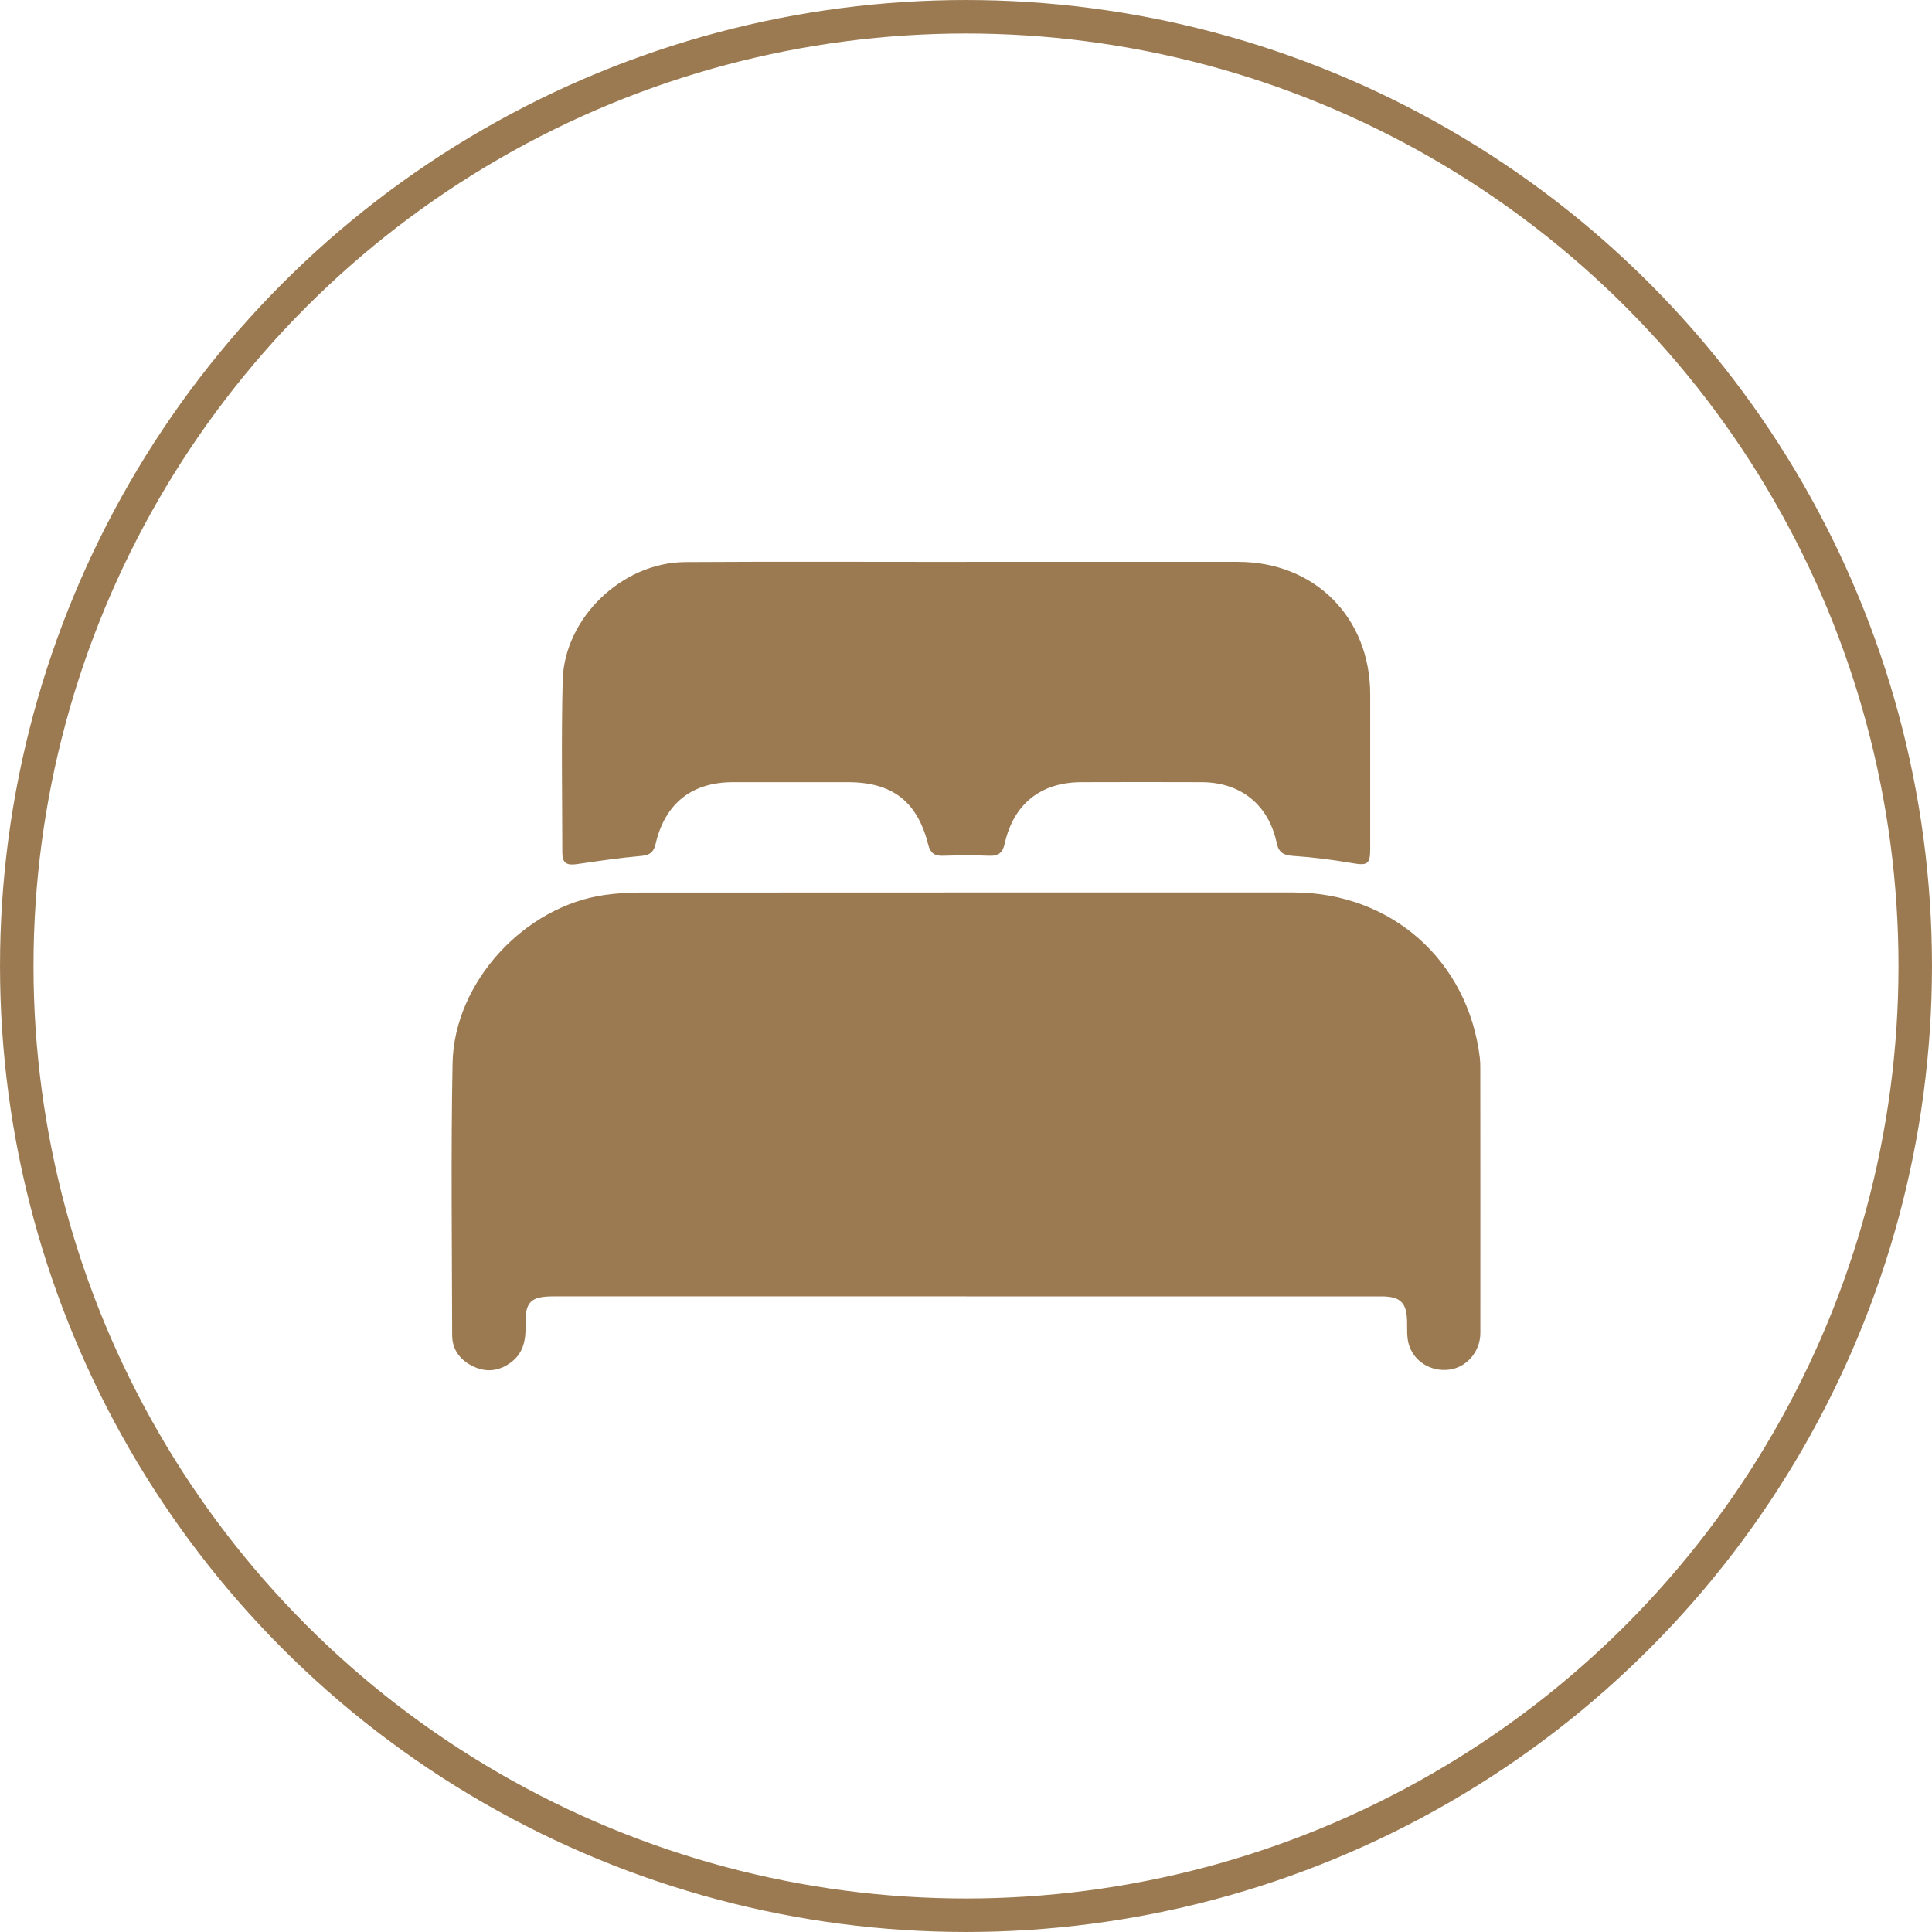
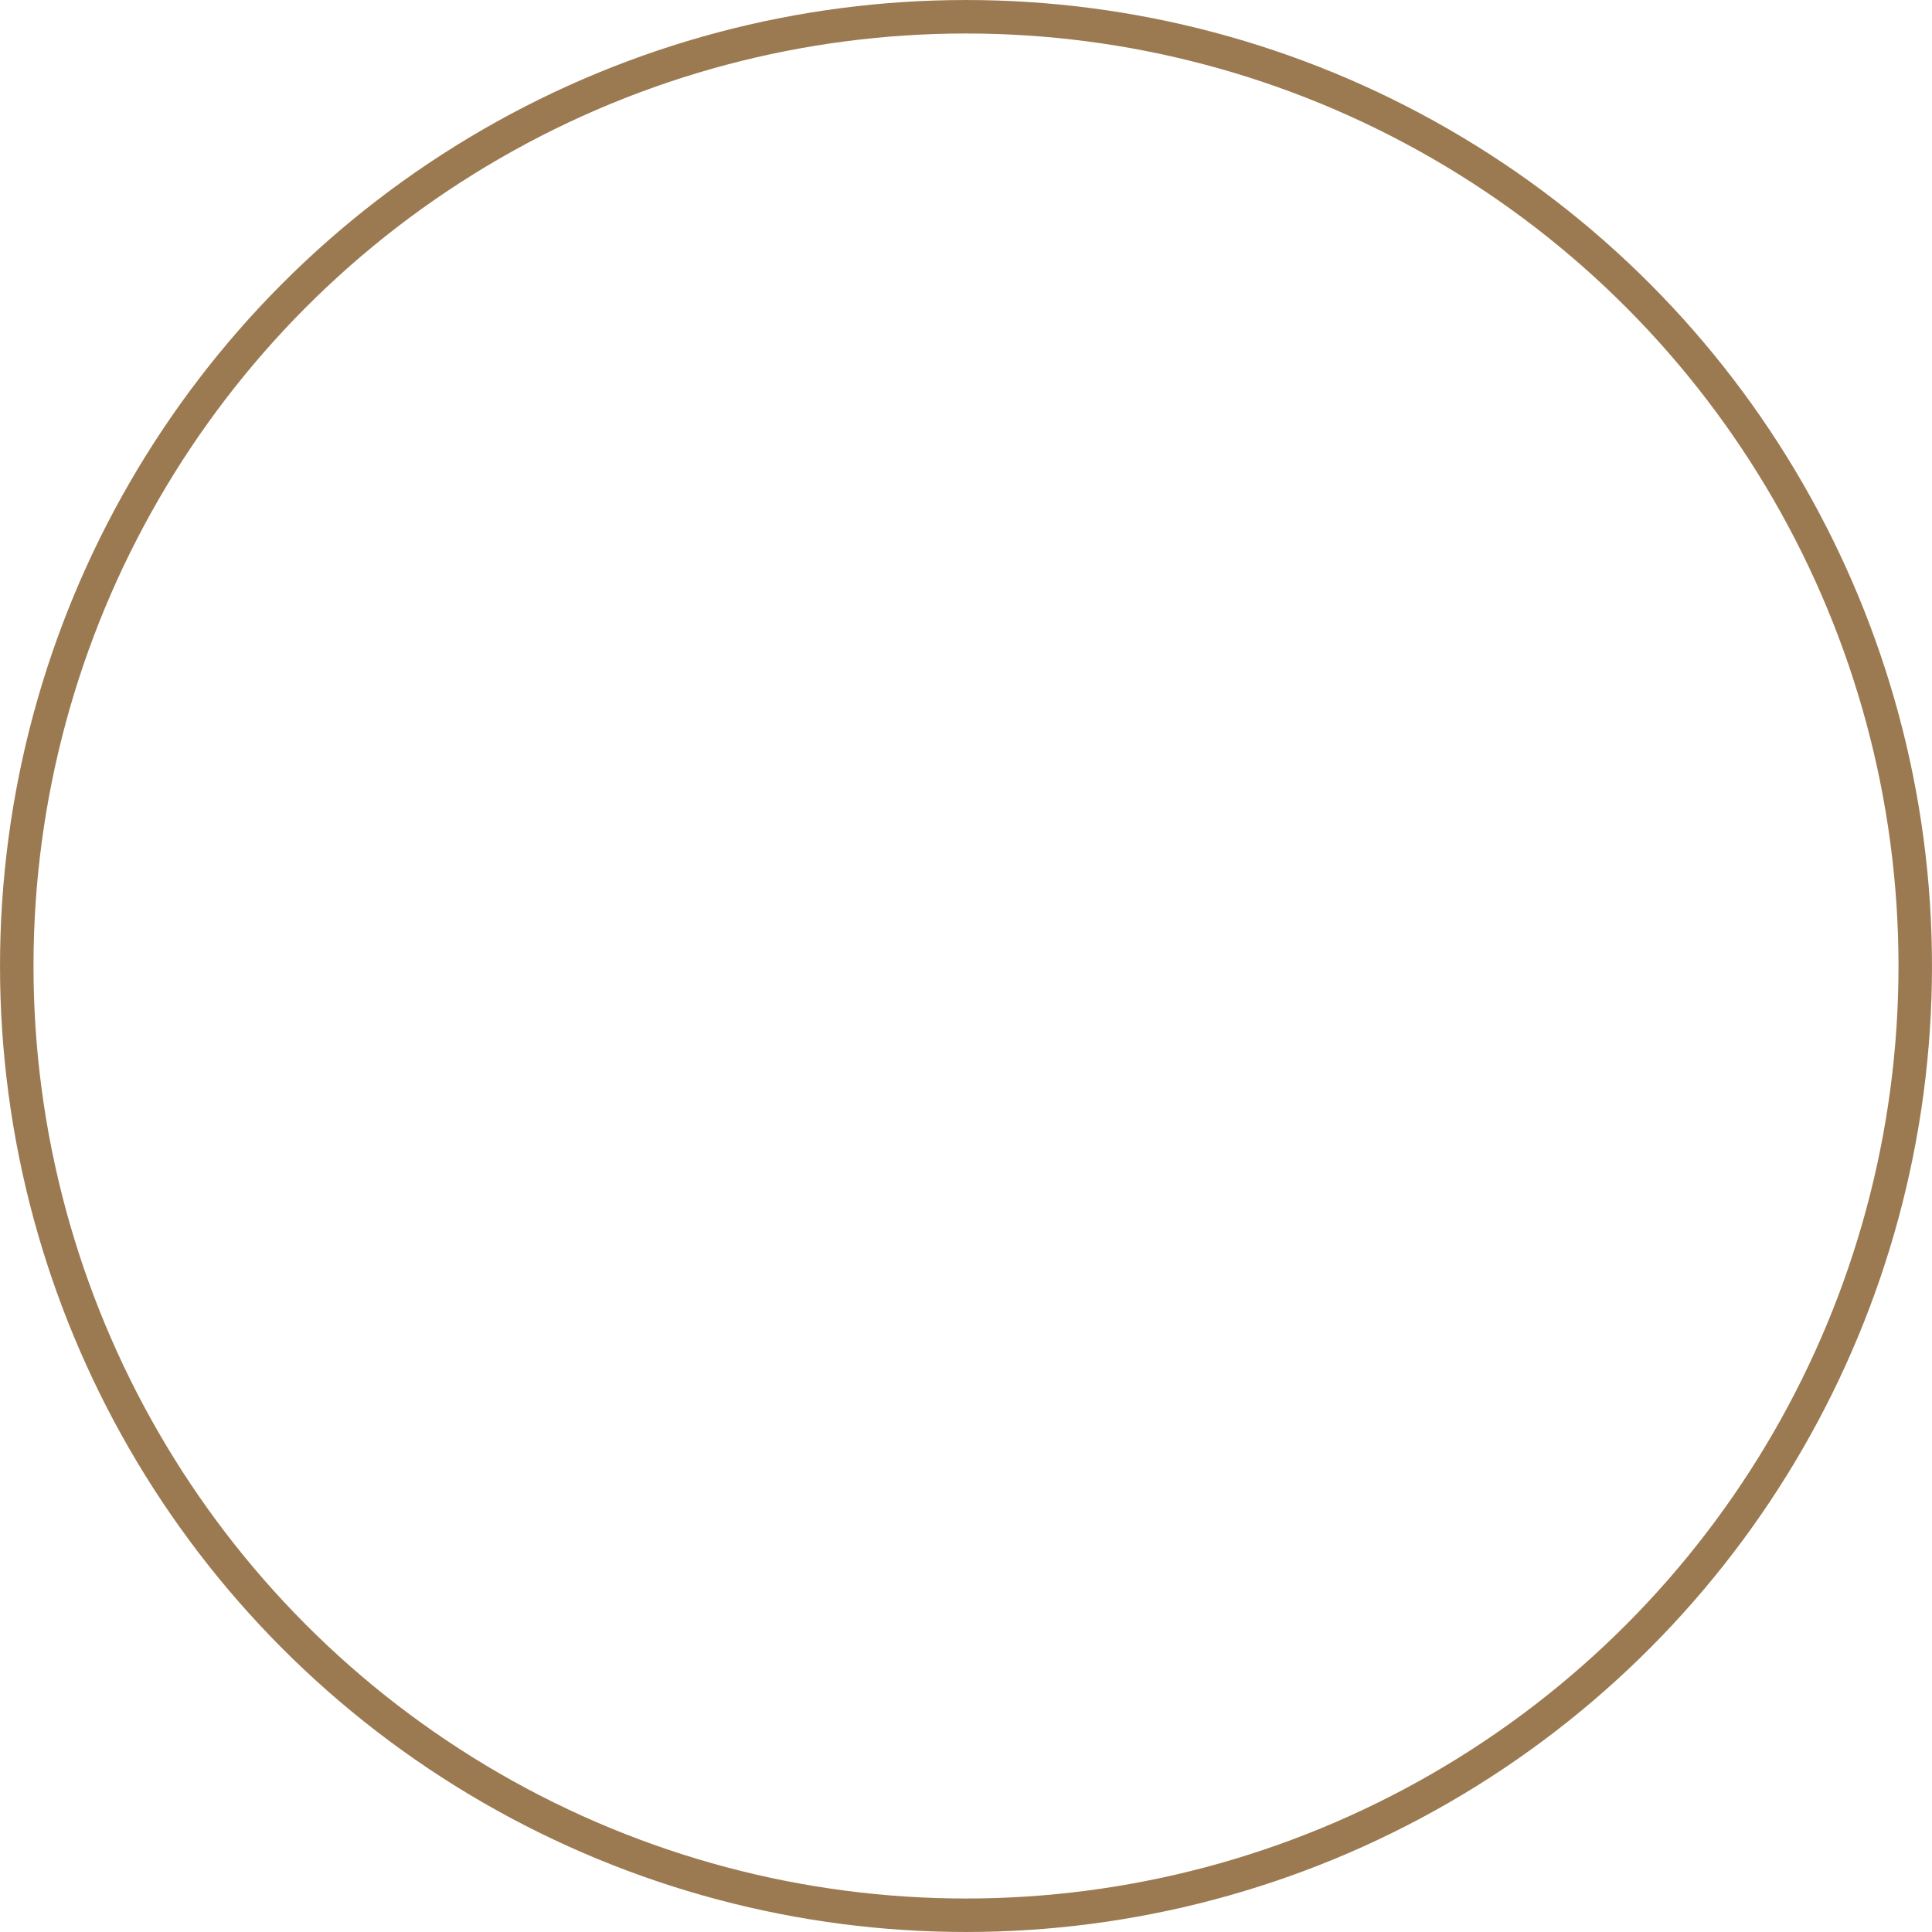
<svg xmlns="http://www.w3.org/2000/svg" id="Layer_1" viewBox="0 0 74.598 74.598">
  <defs>
    <style>.cls-1{fill:none;stroke:#9c7a51;stroke-miterlimit:10;stroke-width:1.293px;}.cls-2{fill:#9c7a51;}</style>
  </defs>
  <circle class="cls-1" cx="37.299" cy="37.299" r="36.652" />
-   <path class="cls-2" d="M37.308,50.055c-5.316,0-10.633,0-15.949,0-.858,0-1.087.214-1.066,1.071.014.572-.06,1.092-.548,1.466-.45.345-.949.412-1.457.175-.501-.234-.828-.636-.829-1.209-.007-3.5-.051-7.001.015-10.499.059-3.134,2.772-6.069,5.883-6.504.437-.061.881-.092,1.322-.092,8.418-.005,16.835-.004,25.253-.004,3.785,0,6.75,2.625,7.206,6.376.016.132.019.265.019.398.002,3.411.005,6.823.002,10.234,0,.725-.531,1.334-1.207,1.418-.712.089-1.384-.327-1.565-1.011-.07-.264-.053-.555-.057-.833-.01-.737-.249-.984-.984-.985-5.346,0-10.692,0-16.038,0Z" />
-   <path class="cls-2" d="M37.306,21.694c3.5,0,7-.002,10.501,0,2.958.002,5.096,2.147,5.099,5.115.002,1.994.001,3.988,0,5.981,0,.583-.114.637-.695.537-.753-.13-1.514-.228-2.276-.278-.373-.025-.56-.125-.64-.502-.311-1.472-1.387-2.34-2.892-2.346-1.551-.007-3.101-.004-4.652,0-1.568.004-2.62.847-2.958,2.377-.072.325-.223.477-.575.465-.605-.022-1.211-.019-1.816,0-.321.009-.482-.111-.561-.425-.418-1.671-1.383-2.416-3.106-2.417-1.477,0-2.954-.002-4.431,0-1.601.003-2.626.82-2.992,2.391-.07.3-.211.427-.54.456-.834.074-1.663.195-2.492.317-.4.059-.567-.041-.568-.44-.003-2.215-.04-4.432.014-6.646.059-2.413,2.293-4.562,4.726-4.577,3.618-.022,7.237-.006,10.855-.006v-.003Z" />
</svg>